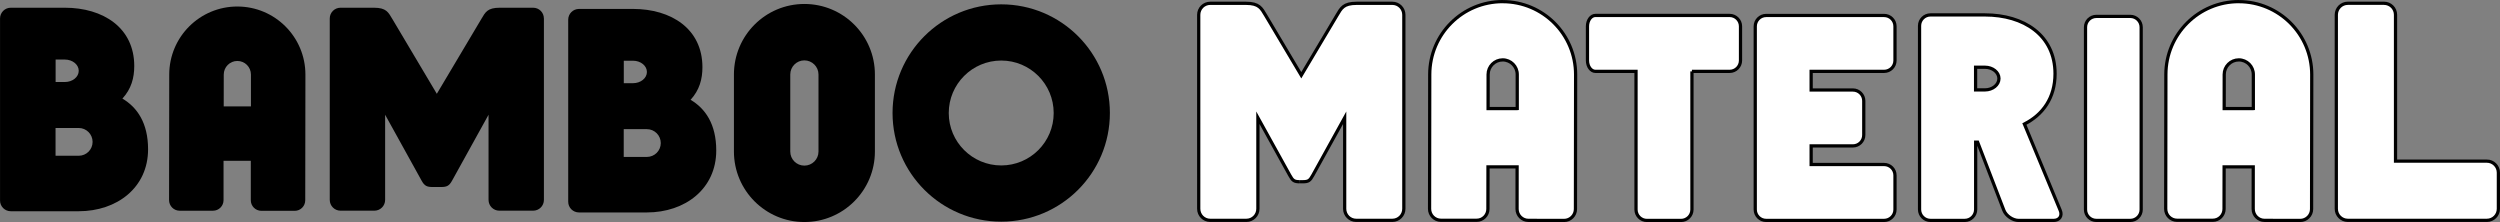
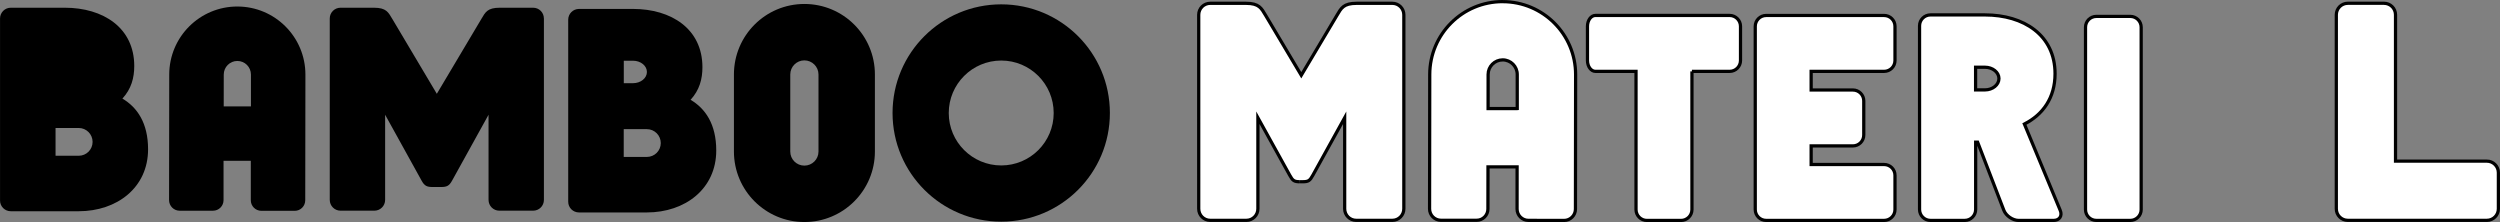
<svg xmlns="http://www.w3.org/2000/svg" id="_レイヤー_2" viewBox="0 0 725.48 64.43">
  <rect x="0" y="0" width="725.48" height="64.43" fill="#808080" stroke="none" />
  <defs>
    <style>.cls-1{fill:#fff;stroke:#000;stroke-width:.94px;}</style>
  </defs>
  <g id="_レイヤー_1-2">
    <path d="M233.43,1.15c-11.3,0-20.45,9.15-20.45,20.46v22.36c0,11.29,9.15,20.46,20.45,20.46s20.46-9.16,20.46-20.46v-22.36c0-11.31-9.16-20.46-20.46-20.46M237.52,43.98c0,2.26-1.83,4.08-4.1,4.08s-4.09-1.83-4.09-4.08v-22.36c0-2.27,1.84-4.1,4.09-4.1s4.1,1.83,4.1,4.1v22.36Z" />
    <path d="M290.55,1.26c-17.42,0-31.54,14.11-31.54,31.53s14.12,31.53,31.54,31.53,31.53-14.11,31.53-31.53-14.11-31.53-31.53-31.53M290.55,48.01c-8.4,0-15.23-6.81-15.23-15.21s6.82-15.23,15.23-15.23,15.22,6.82,15.22,15.23-6.81,15.21-15.22,15.21" />
    <path d="M157.83,5.36c0-1.73-1.39-3.12-3.12-3.12h-9.68c-3.61,0-4.19,1.32-5.36,3.28-1.18,1.96-12.91,21.7-12.91,21.7,0,0-11.73-19.74-12.9-21.7-1.18-1.96-1.75-3.28-5.37-3.28h-9.67c-1.73,0-3.13,1.39-3.13,3.12v52.65c0,1.73,1.4,3.13,3.13,3.13h9.82c1.72,0,3.12-1.4,3.12-3.13v-24.71s9.8,17.74,10.62,19.19c.81,1.45,1.52,1.78,3.13,1.78h2.51c1.61,0,2.32-.33,3.13-1.78.81-1.45,10.62-19.19,10.62-19.19v24.71c0,1.73,1.4,3.13,3.13,3.13h9.82c1.72,0,3.12-1.4,3.12-3.13V5.36Z" />
    <path d="M68.9,1.89c-10.92-.01-19.77,8.81-19.79,19.73l-.05,36.44c0,1.7,1.37,3.09,3.07,3.09h9.66c1.7.01,3.08-1.36,3.08-3.07v-11.42s7.91.01,7.91.01v11.42c-.02,1.7,1.36,3.08,3.06,3.09h9.66c1.7.02,3.08-1.36,3.08-3.07l.05-36.44c.01-10.92-8.82-19.77-19.74-19.78M72.81,30.88h-7.89s.01-9.24.01-9.24c0-2.18,1.77-3.95,3.95-3.95,2.19,0,3.94,1.77,3.94,3.96v9.23Z" />
-     <path d="M35.52,28.61c2.59-2.81,3.44-6.03,3.44-9.45,0-11.12-9.02-16.91-20.14-16.92H3.15C1.42,2.23.01,3.63.01,5.37v52.79c-.02,1.74,1.39,3.14,3.12,3.14h19.7c11.12,0,20.14-6.86,20.14-17.98,0-7.64-3.16-12.18-7.45-14.71ZM16.13,17.28h2.69c2.23,0,4.03,1.47,4.03,3.26,0,1.81-1.81,3.26-4.03,3.26h-2.68v-6.52ZM22.84,45.2h-6.72s0-8.06,0-8.06h6.72c2.23,0,4.03,1.81,4.03,4.04,0,2.22-1.8,4.02-4.03,4.02" />
+     <path d="M35.52,28.61c2.59-2.81,3.44-6.03,3.44-9.45,0-11.12-9.02-16.91-20.14-16.92H3.15C1.42,2.23.01,3.63.01,5.37v52.79c-.02,1.74,1.39,3.14,3.12,3.14h19.7c11.12,0,20.14-6.86,20.14-17.98,0-7.64-3.16-12.18-7.45-14.71ZM16.13,17.28h2.69h-2.68v-6.52ZM22.84,45.2h-6.72s0-8.06,0-8.06h6.72c2.23,0,4.03,1.81,4.03,4.04,0,2.22-1.8,4.02-4.03,4.02" />
    <path d="M200.4,28.96c2.59-2.81,3.44-6.03,3.44-9.45,0-11.12-9.02-16.91-20.14-16.92h-15.67c-1.73,0-3.14,1.39-3.14,3.13v52.79c-.02,1.74,1.39,3.14,3.12,3.14h19.7c11.12,0,20.14-6.86,20.14-17.98,0-7.64-3.16-12.18-7.45-14.71ZM181.01,17.62h2.69c2.23,0,4.03,1.47,4.03,3.26,0,1.81-1.81,3.26-4.03,3.26h-2.68v-6.52ZM187.72,45.54h-6.72s0-8.06,0-8.06h6.72c2.23,0,4.03,1.81,4.03,4.04,0,2.22-1.8,4.02-4.03,4.02" />
    <path class="cls-1" d="M436.09.47c-11.69-.02-21.17,9.44-21.19,21.13l-.05,39.01c0,1.83,1.47,3.3,3.28,3.31h10.35c1.82.02,3.3-1.46,3.3-3.28l.02-12.22h8.45s-.01,12.23-.01,12.23c0,1.82,1.47,3.3,3.3,3.3l10.34.02c1.82,0,3.3-1.47,3.3-3.3l.05-39.01c.01-11.69-9.45-21.17-21.14-21.18M440.28,31.5h-8.45s.01-9.89.01-9.89c0-2.34,1.9-4.23,4.23-4.23,2.34,0,4.22,1.9,4.22,4.24v9.88Z" />
-     <path class="cls-1" d="M649.71.47c-11.69-.02-21.17,9.44-21.19,21.13l-.05,39.01c0,1.83,1.47,3.3,3.28,3.31h10.35c1.82.02,3.3-1.46,3.3-3.28l.02-12.22h8.45s-.01,12.23-.01,12.23c0,1.82,1.47,3.3,3.3,3.3l10.34.02c1.82,0,3.3-1.47,3.3-3.3l.05-39.01c.01-11.69-9.45-21.17-21.14-21.18M653.89,31.5h-8.45s.01-9.89.01-9.89c0-2.34,1.9-4.23,4.23-4.23,2.34,0,4.22,1.9,4.22,4.24v9.88Z" />
    <path class="cls-1" d="M546.75,4.49h-34.23c-1.75,0-3.16,1.42-3.16,3.16v53.16c0,1.74,1.41,3.15,3.16,3.15h34.23c1.75,0,3.16-1.41,3.16-3.16v-9.91c0-1.74-1.41-3.15-3.16-3.15h-21.17v-5.4h12.12c1.74,0,3.15-1.41,3.15-3.16v-9.91c0-1.74-1.41-3.15-3.15-3.15h-12.12v-5.41h21.17c1.75,0,3.16-1.41,3.16-3.16V7.64c0-1.74-1.41-3.15-3.16-3.15Z" />
    <path class="cls-1" d="M618.21,4.76h-9.87c-1.74,0-3.14,1.41-3.14,3.14v52.92c0,1.74,1.41,3.14,3.14,3.14h9.87c1.73,0,3.14-1.41,3.14-3.14V7.9c0-1.73-1.41-3.14-3.14-3.14Z" />
    <path class="cls-1" d="M721.67,46.76c1.84,0,3.34,1.5,3.34,3.34v10.5c0,1.85-1.49,3.34-3.34,3.34h-40.35c-1.85,0-3.34-1.49-3.34-3.34V4.29c0-1.84,1.49-3.34,3.34-3.34h10.5c1.84,0,3.34,1.49,3.34,3.34v42.47h26.51Z" />
    <path class="cls-1" d="M597.85,61.02l-10.39-25.03c5.37-2.71,8.9-7.61,8.9-14.59,0-11.22-9.11-17.07-20.34-17.07h-15.82c-1.74,0-3.16,1.41-3.16,3.16v53.3c0,1.75,1.42,3.17,3.16,3.17h9.96c1.75,0,3.16-1.43,3.16-3.17v-19.54h.57l7.6,19.75c.63,1.63,2.58,2.97,4.33,2.97h10.08c1.75,0,2.63-1.32,1.96-2.94ZM576.01,26.09h-2.71v-6.58h2.71c2.25,0,4.07,1.48,4.07,3.28s-1.82,3.3-4.07,3.3Z" />
    <path class="cls-1" d="M490.98,20.71h10.94c1.75,0,3.16-1.41,3.16-3.16V7.64c0-1.74-1.41-3.16-3.16-3.16h-38.94c-1.28,0-2.31,1.41-2.31,3.16v9.91c0,1.74,1.04,3.16,2.31,3.16h11.78v40.1c0,1.75,1.41,3.16,3.16,3.16h9.91c1.74,0,3.16-1.41,3.16-3.16V20.71Z" />
    <path class="cls-1" d="M377.22,52.74c-1.72,0-2.1-.35-2.96-1.9l-9.23-16.67v26.42c0,1.85-1.5,3.35-3.34,3.35h-10.5c-1.84,0-3.33-1.5-3.33-3.35V4.3c0-1.85,1.49-3.34,3.33-3.34h10.35c3.86,0,4.48,1.41,5.74,3.51.81,1.35,6.53,10.97,10.34,17.37,3.81-6.4,9.53-16.02,10.34-17.37,1.25-2.1,1.88-3.51,5.74-3.51h10.35c1.84,0,3.33,1.49,3.33,3.34v56.29c0,1.85-1.49,3.35-3.33,3.35h-10.5c-1.84,0-3.34-1.5-3.34-3.35v-26.42l-9.23,16.67c-.86,1.55-1.24,1.9-2.96,1.9h-.77" />
  </g>
</svg>